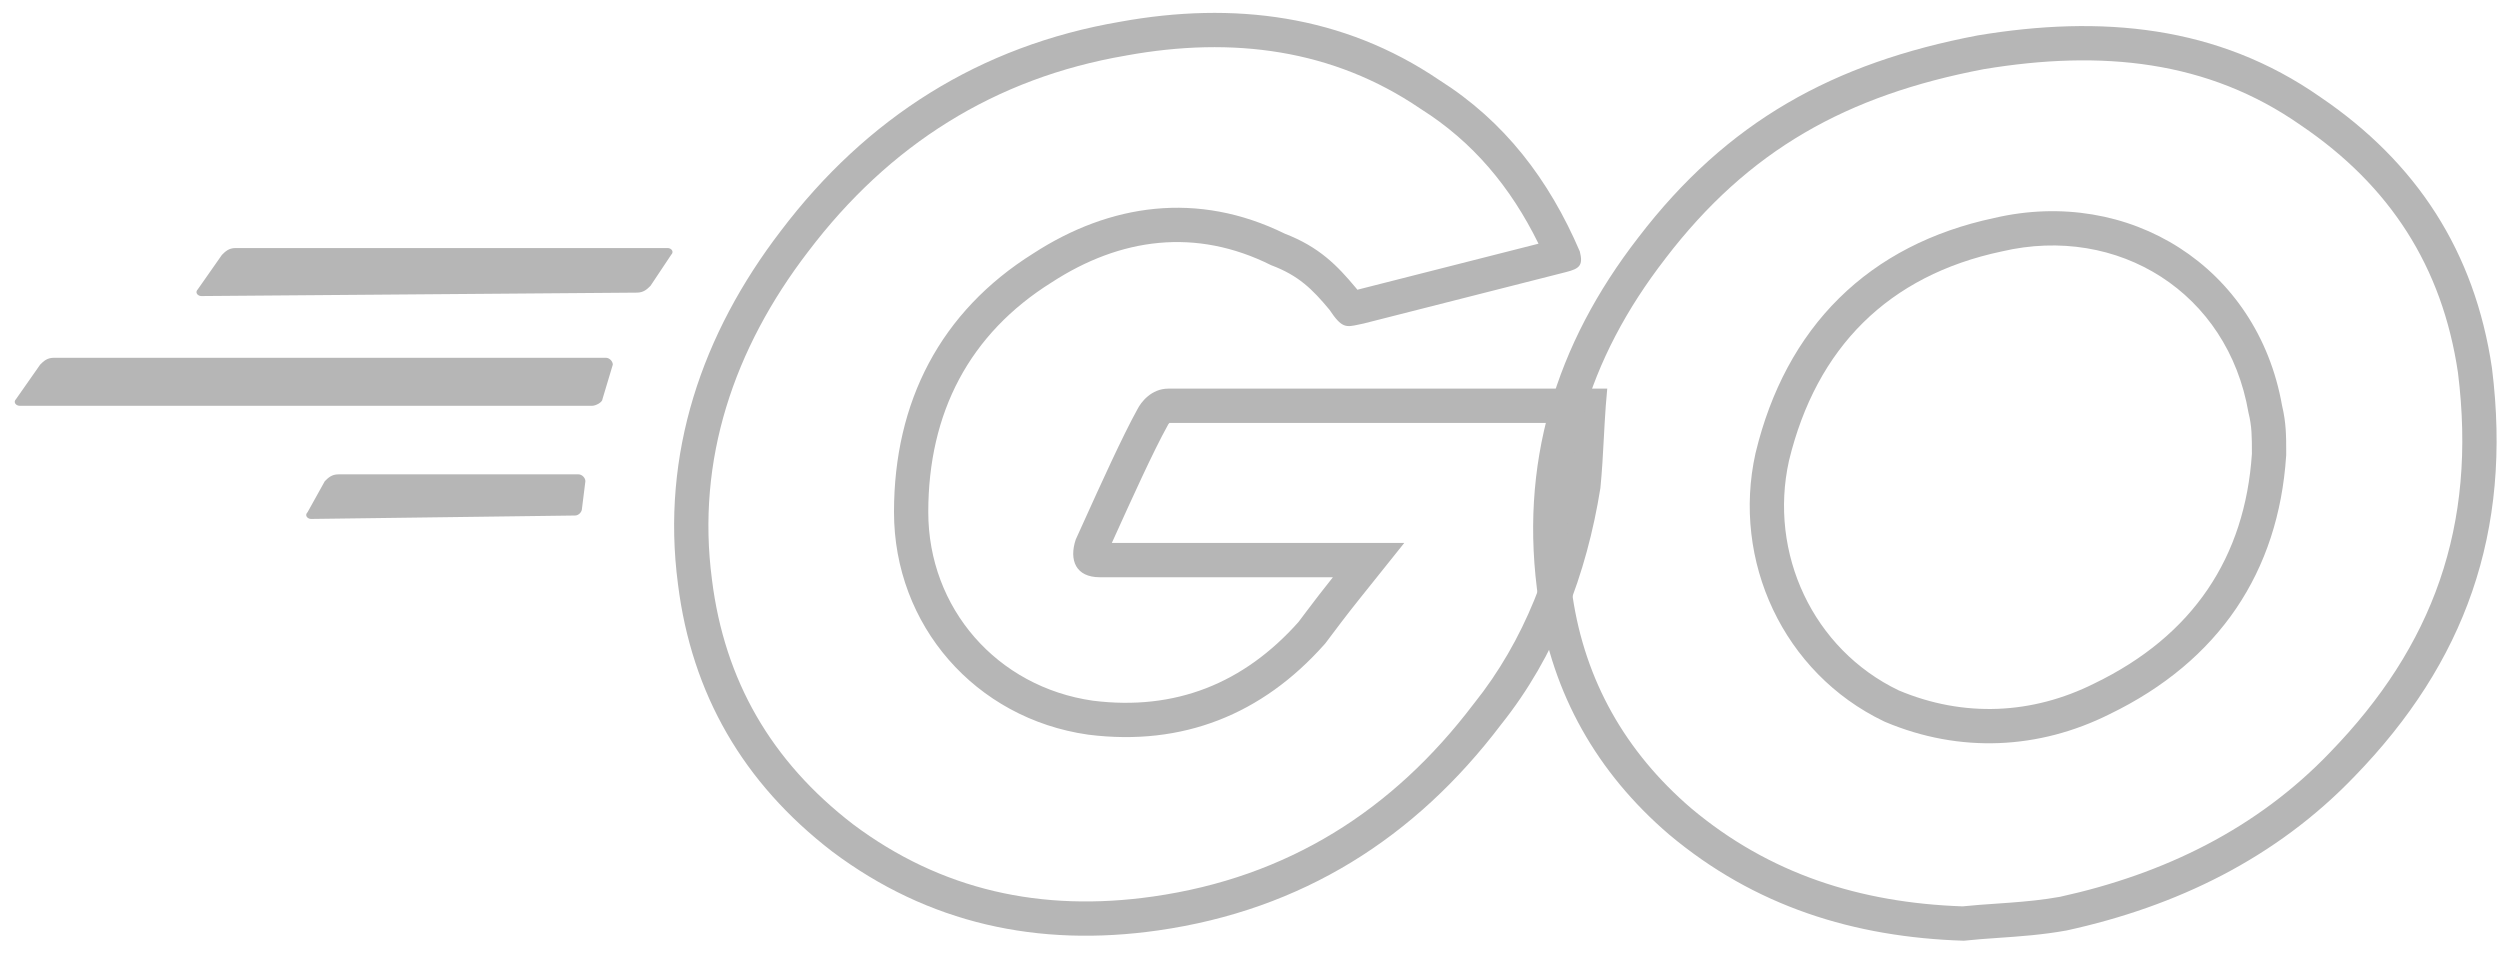
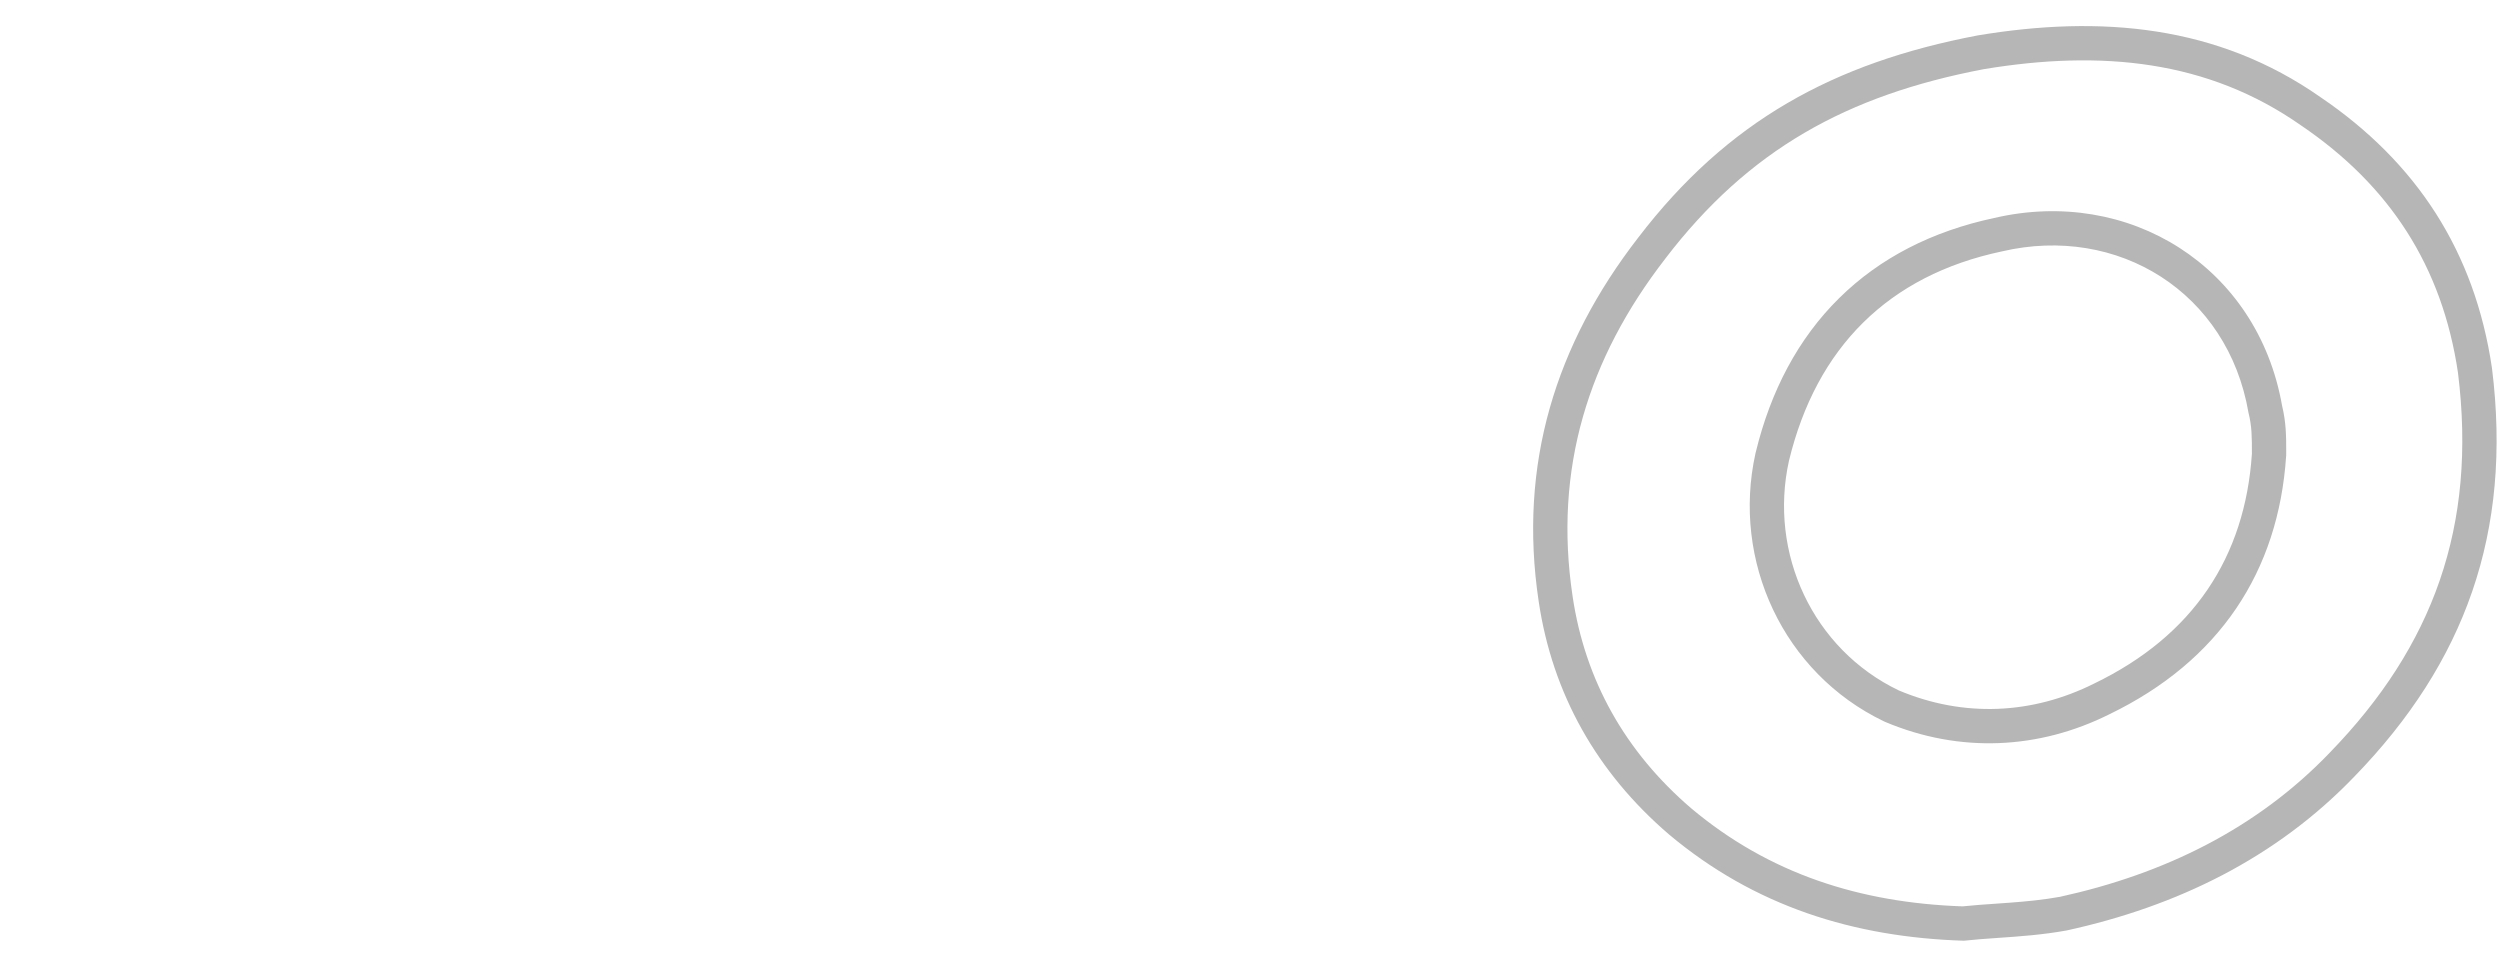
<svg xmlns="http://www.w3.org/2000/svg" width="97" height="37" viewBox="0 0 97 37" fill="none">
-   <path fill-rule="evenodd" clip-rule="evenodd" d="M23.378 15.478L23.777 14.148C23.777 14.015 23.644 13.882 23.511 13.882H2.09C1.824 13.882 1.691 14.015 1.558 14.148L0.627 15.478C0.494 15.611 0.627 15.744 0.76 15.744H22.979C23.112 15.744 23.378 15.611 23.378 15.478ZM26.039 9.89C26.172 9.757 26.039 9.624 25.906 9.624H9.142C8.876 9.624 8.743 9.757 8.61 9.89L7.678 11.221C7.545 11.354 7.678 11.487 7.811 11.487L24.708 11.354C24.974 11.354 25.108 11.221 25.241 11.088L26.039 9.89ZM22.58 19.736L22.713 18.672C22.713 18.538 22.58 18.405 22.447 18.405H13.133C12.867 18.405 12.734 18.538 12.601 18.672L11.936 19.869C11.803 20.002 11.936 20.135 12.069 20.135L22.314 20.002C22.447 20.002 22.58 19.869 22.58 19.736ZM61.297 9.757C60.099 6.963 58.37 4.701 55.842 3.105C52.116 0.577 47.859 0.045 43.468 0.843C38.013 1.774 33.623 4.568 30.296 8.959C27.236 12.95 25.64 17.607 26.305 22.663C26.837 26.921 28.833 30.38 32.292 33.041C36.017 35.835 40.275 36.766 44.932 36.101C50.52 35.303 54.91 32.508 58.237 28.118C60.365 25.457 61.563 22.264 62.095 18.938C62.161 18.272 62.195 17.64 62.228 17.008C62.239 16.809 62.249 16.61 62.261 16.41C62.286 15.975 62.316 15.535 62.361 15.079H45.331C44.666 15.079 44.267 15.611 44.133 15.877C43.558 16.913 42.684 18.845 42.028 20.295C41.925 20.521 41.828 20.736 41.739 20.933C41.472 21.732 41.739 22.397 42.67 22.397H51.717C51.317 22.897 50.993 23.321 50.687 23.727C50.585 23.862 50.486 23.994 50.387 24.126L50.387 24.127C48.258 26.521 45.597 27.586 42.404 27.187C38.678 26.654 36.017 23.594 36.017 19.869C36.017 16.011 37.614 12.95 40.807 10.955C43.468 9.225 46.395 8.826 49.322 10.29C50.387 10.689 50.919 11.221 51.584 12.019C52.062 12.736 52.218 12.702 52.726 12.591C52.784 12.579 52.847 12.565 52.915 12.551L60.764 10.556C61.297 10.422 61.43 10.29 61.297 9.757ZM59.694 9.455C58.611 7.251 57.144 5.501 55.131 4.23L55.113 4.218L55.095 4.206C51.721 1.916 47.837 1.401 43.706 2.152L43.699 2.153L43.692 2.155C38.589 3.026 34.491 5.626 31.357 9.762L31.355 9.765L31.352 9.768C28.466 13.534 27.013 17.845 27.624 22.489L27.625 22.494L27.625 22.498C28.112 26.393 29.918 29.534 33.097 31.981C36.51 34.538 40.402 35.404 44.744 34.784C49.957 34.039 54.044 31.449 57.176 27.314L57.187 27.3L57.198 27.287C59.143 24.855 60.267 21.906 60.775 18.766C60.835 18.151 60.867 17.561 60.899 16.939L60.9 16.926C60.909 16.756 60.918 16.584 60.928 16.41H45.374C45.364 16.419 45.353 16.432 45.342 16.447C45.334 16.456 45.329 16.465 45.325 16.471C45.324 16.473 45.323 16.474 45.322 16.475L45.311 16.498L45.297 16.524C44.751 17.506 43.906 19.373 43.245 20.833C43.209 20.912 43.174 20.99 43.139 21.066H54.486L52.756 23.228C52.238 23.875 51.85 24.393 51.451 24.925L51.418 24.969L51.381 25.01C48.974 27.718 45.886 28.963 42.239 28.507L42.227 28.505L42.216 28.504C37.841 27.879 34.687 24.262 34.687 19.869C34.687 15.589 36.489 12.089 40.092 9.833C43.064 7.905 46.466 7.401 49.856 9.069C51.188 9.583 51.888 10.306 52.606 11.167L52.652 11.222L52.665 11.242L59.694 9.455Z" fill="#B6B6B6" />
  <path fill-rule="evenodd" clip-rule="evenodd" d="M59.7 23.328C60.232 26.921 61.962 29.981 64.756 32.375C68.082 35.169 71.941 36.367 76.198 36.5C76.625 36.453 77.068 36.422 77.529 36.39C78.361 36.333 79.247 36.272 80.19 36.101C84.447 35.169 88.305 33.307 91.366 30.114C95.623 25.723 97.486 20.667 96.688 14.281C96.022 9.757 93.76 6.298 90.035 3.77C86.044 0.976 81.52 0.577 76.73 1.375C71.142 2.44 67.018 4.701 63.559 9.225C60.365 13.35 58.902 18.006 59.7 23.328ZM76.964 2.685C71.659 3.698 67.846 5.809 64.615 10.033L64.613 10.036L64.611 10.04C61.614 13.91 60.277 18.208 61.016 23.131L61.016 23.132L61.016 23.133C61.499 26.395 63.06 29.168 65.617 31.361C68.648 33.906 72.17 35.028 76.148 35.167C76.576 35.122 77.028 35.091 77.466 35.061C77.645 35.049 77.823 35.036 77.995 35.023C78.636 34.975 79.273 34.914 79.929 34.796C83.975 33.907 87.57 32.152 90.405 29.193L90.408 29.19L90.41 29.187C94.396 25.078 96.111 20.423 95.369 14.46C94.758 10.327 92.713 7.195 89.288 4.871L89.28 4.866L89.272 4.86C85.667 2.336 81.542 1.925 76.964 2.685ZM88.705 17.651L88.702 17.696C88.404 22.166 86.121 25.646 81.841 27.715C79.112 29.077 76.048 29.232 73.154 28.014L73.124 28.001L73.094 27.987C69.191 26.113 67.186 21.759 68.114 17.584L68.117 17.572L68.12 17.56C68.7 15.165 69.771 13.136 71.355 11.572C72.937 10.008 74.968 8.971 77.371 8.459C82.589 7.239 87.591 10.328 88.544 15.738C88.705 16.406 88.705 16.939 88.705 17.551L88.705 17.651ZM87.241 16.011C86.443 11.354 82.185 8.693 77.662 9.757C73.271 10.688 70.477 13.483 69.413 17.873C68.614 21.465 70.344 25.191 73.67 26.787C76.198 27.852 78.859 27.719 81.254 26.521C85.112 24.659 87.108 21.599 87.374 17.607C87.374 16.942 87.374 16.543 87.241 16.011Z" fill="#B6B6B6" />
</svg>